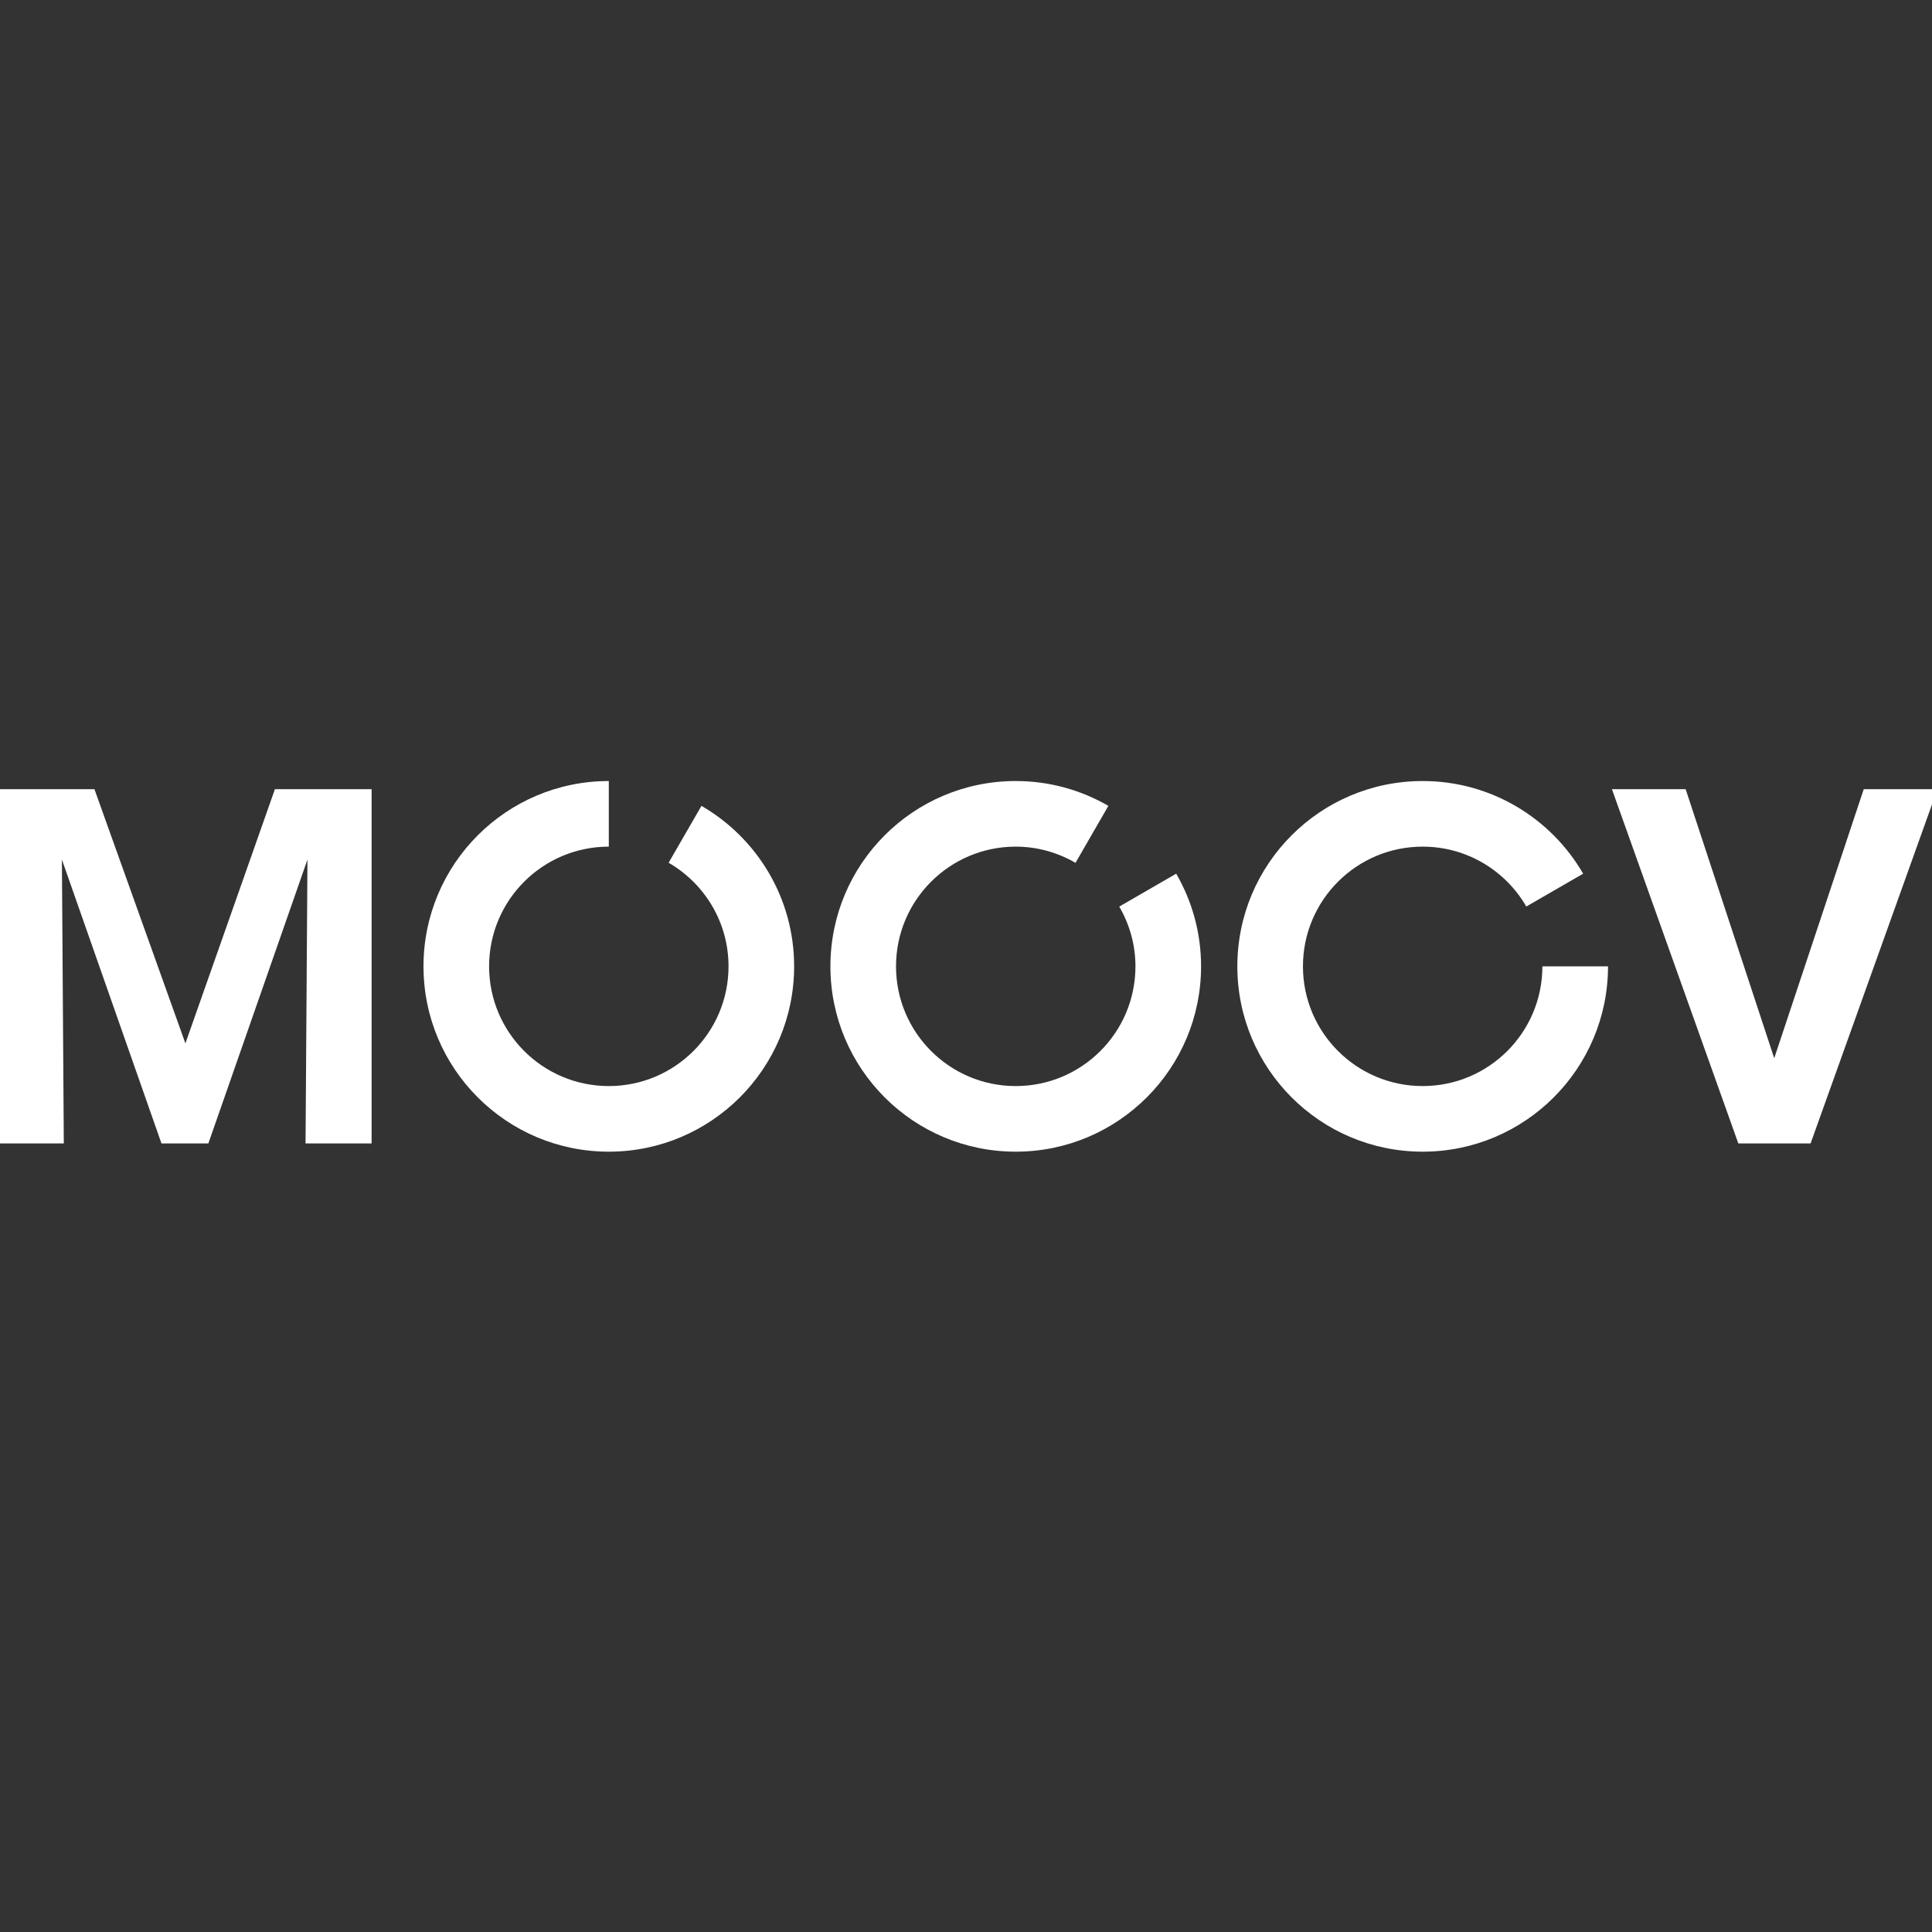
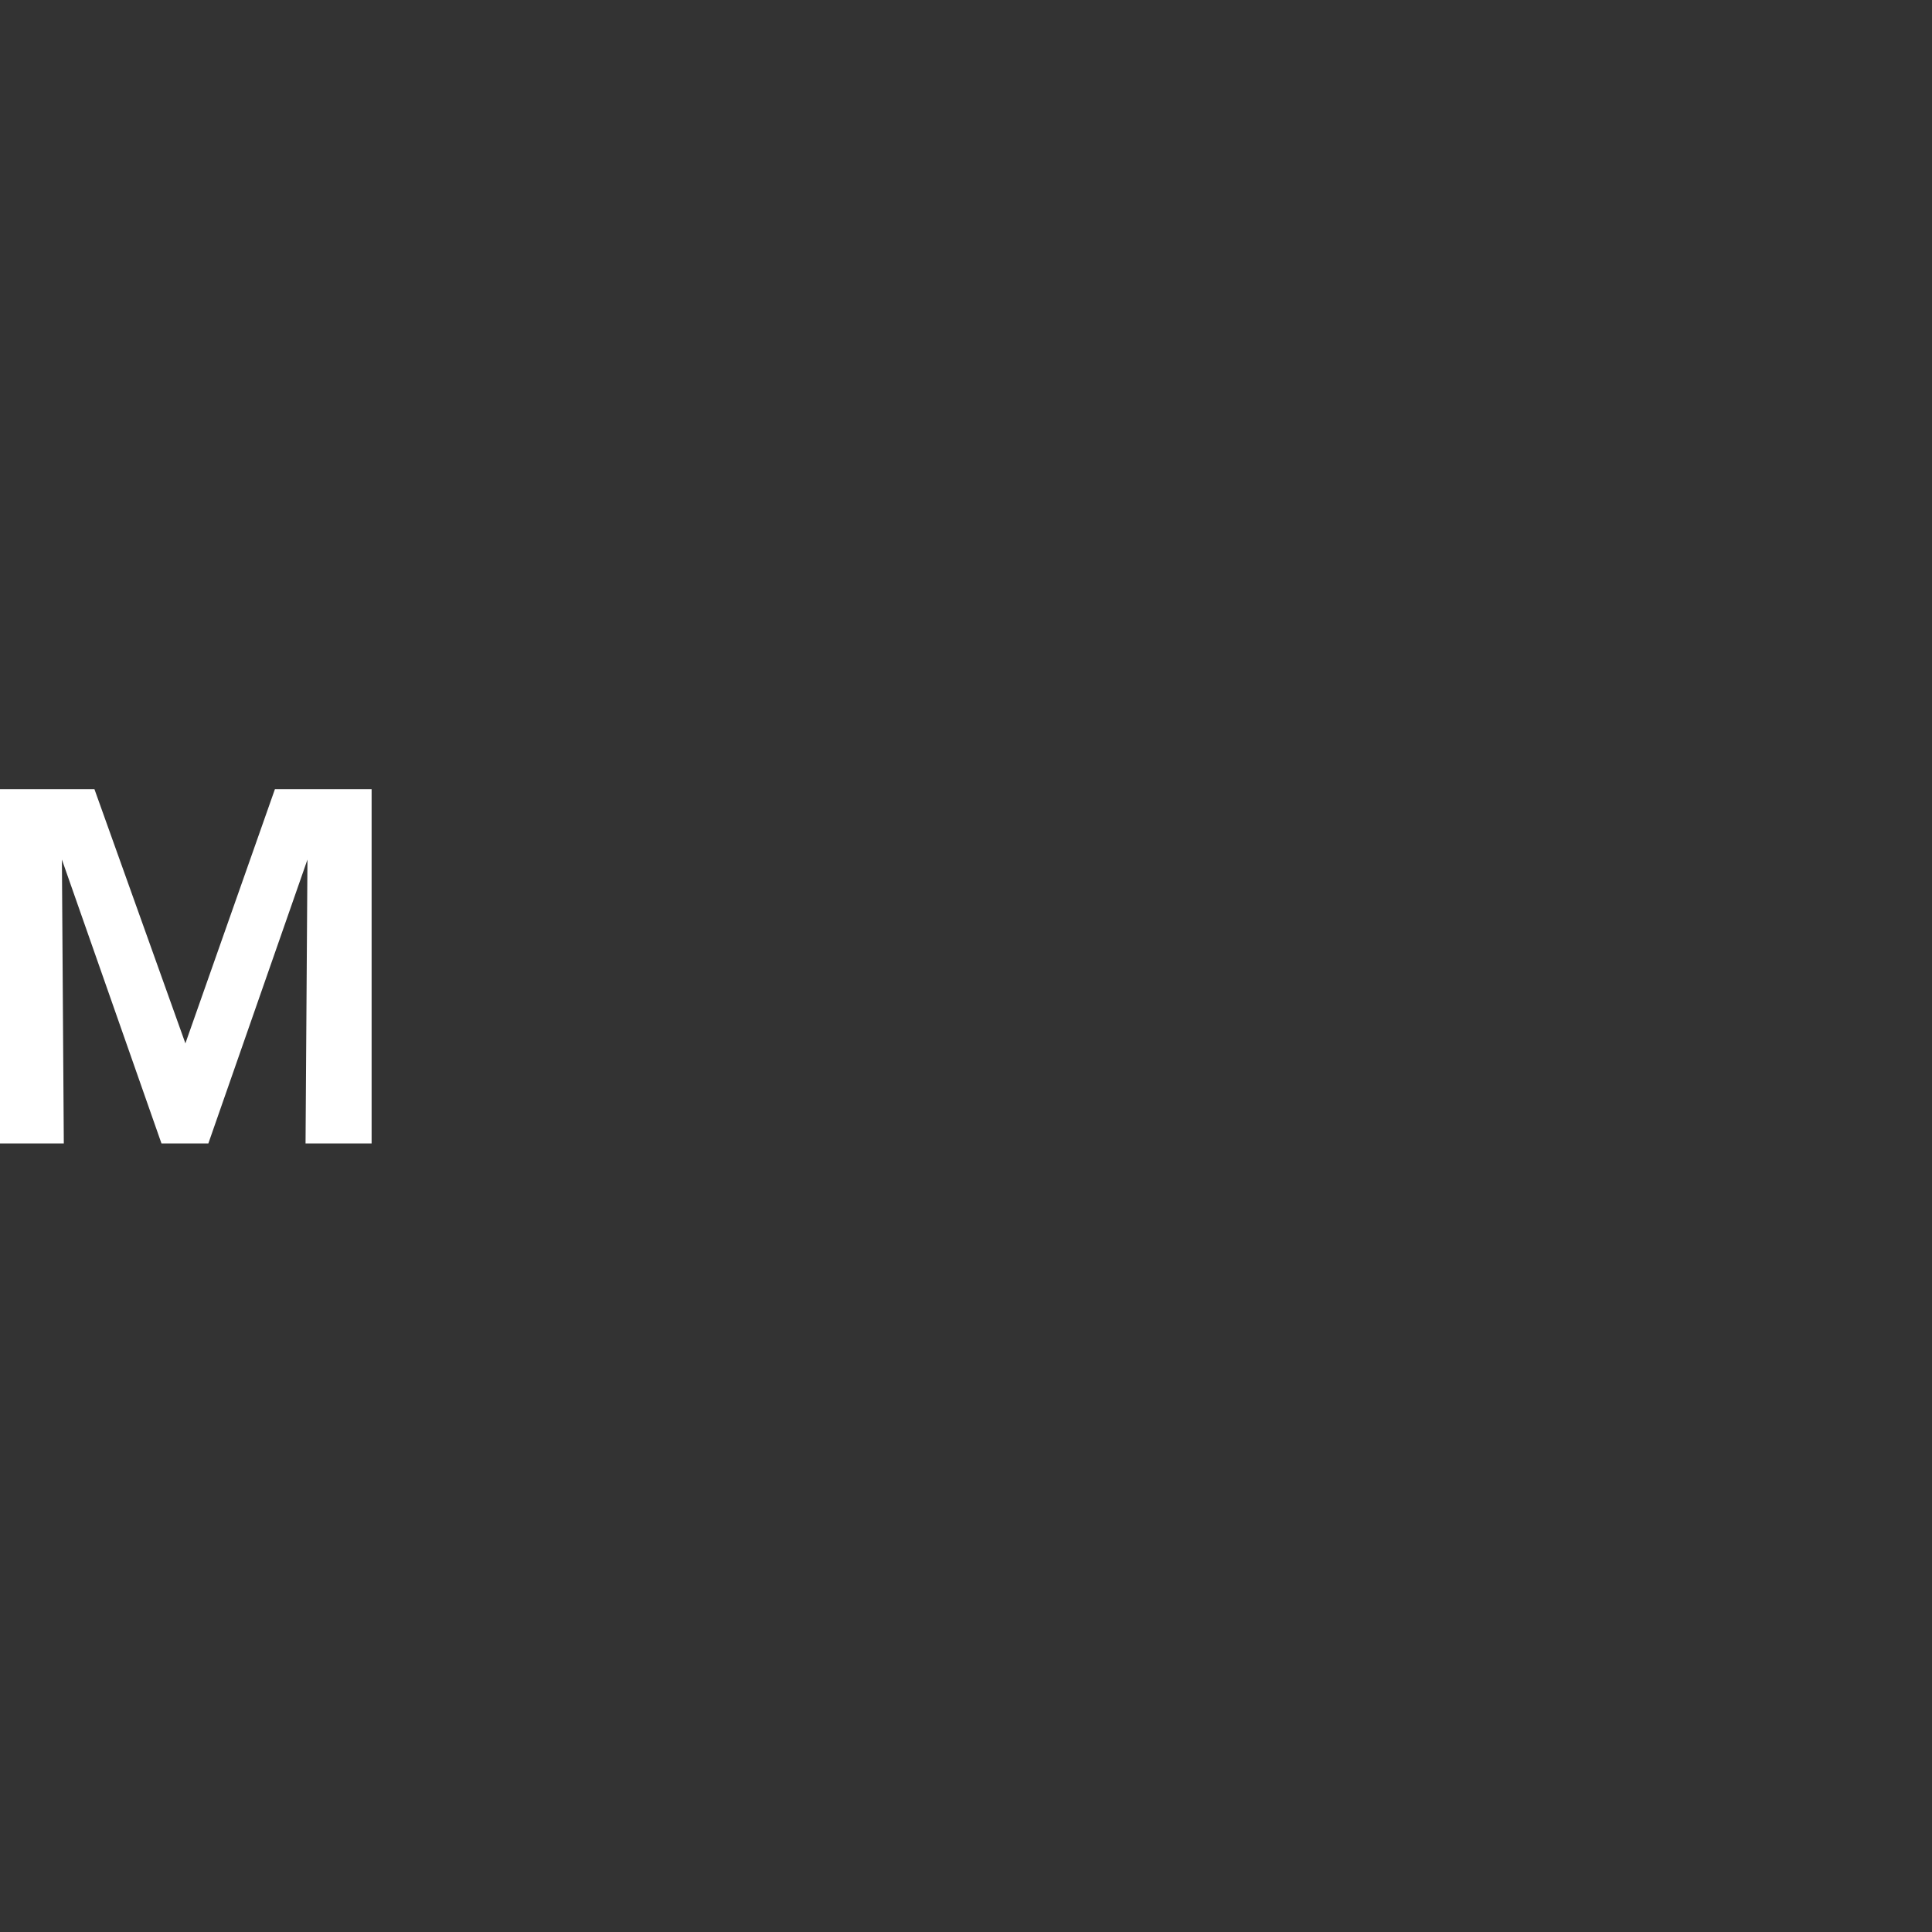
<svg xmlns="http://www.w3.org/2000/svg" xmlns:ns1="http://sodipodi.sourceforge.net/DTD/sodipodi-0.dtd" xmlns:ns2="http://www.inkscape.org/namespaces/inkscape" width="100" height="100" viewBox="0 0 100 100" version="1.1" xml:space="preserve" style="clip-rule:evenodd;fill-rule:evenodd;stroke-linejoin:round;stroke-miterlimit:2" id="svg24" ns1:docname="id9GS3x8dc_logos.svg" ns2:version="1.3.2 (091e20e, 2023-11-25, custom)">
  <rect x="0" y="0" width="100" height="100" fill="#333333" stroke="none" />
  <defs id="defs24" />
  <ns1:namedview id="namedview24" pagecolor="#ffffff" bordercolor="#111111" borderopacity="1" ns2:showpageshadow="0" ns2:pageopacity="0" ns2:pagecheckerboard="1" ns2:deskcolor="#d1d1d1" ns2:zoom="2.365566" ns2:cx="76.725823" ns2:cy="65.52343" ns2:current-layer="svg24" />
  <g id="g24" transform="matrix(0.237,0,0,0.237,-0.206,40.426)">
    <path d="M 0.483,79.143 V 1.783 h 21.012 l 19.864,55.51 19.549,-55.51 h 21.119 v 77.36 H 67.599 L 68.017,17.15 46.375,79.143 H 36.132 L 14.388,17.15 14.804,79.143 Z" style="fill:#ffffff;fill-rule:nonzero" id="path1" />
-     <path d="M 352.909,1.783 H 369.01 L 388.352,60.535 407.901,1.783 H 424 l -27.706,77.36 h -15.783 z" style="fill:#ffffff;fill-rule:nonzero" id="path2" />
-     <path d="m 154.063,5.425 -7.157,12.401 c 0,0 -0.013,0.01 -0.019,0.016 7.817,4.52 13.089,12.952 13.089,22.632 0,14.438 -11.706,26.145 -26.146,26.145 -14.441,0 -26.143,-11.707 -26.143,-26.145 0,-14.44 11.702,-26.146 26.143,-26.146 V 0 h -0.002 c -22.352,0 -40.47,18.12 -40.47,40.475 0,22.349 18.118,40.473 40.47,40.473 22.355,0 40.477,-18.124 40.477,-40.473 0,-14.982 -8.144,-28.052 -20.242,-35.05 z" style="fill:#ffffff;fill-rule:nonzero" id="path3" />
-     <path d="m 257.747,20.237 -12.164,7.025 -0.002,0.001 -0.234,0.135 c 0,-0.003 -0.004,-0.004 -0.004,-0.006 -0.014,0.007 -0.023,0.014 -0.038,0.021 2.231,3.847 3.541,8.294 3.541,13.061 0,14.438 -11.707,26.145 -26.148,26.145 -14.437,0 -26.143,-11.707 -26.143,-26.145 0,-14.44 11.706,-26.146 26.143,-26.146 4.766,0 9.21,1.309 13.056,3.536 l 0.022,-0.037 7.157,-12.402 C 236.98,1.981 230.073,0 222.698,0 c -22.355,0 -40.471,18.12 -40.471,40.475 0,22.349 18.116,40.473 40.471,40.473 22.357,0 40.481,-18.124 40.481,-40.473 0,-7.375 -1.984,-14.283 -5.432,-20.238 z" style="fill:#ffffff;fill-rule:nonzero" id="path4" />
-     <path d="m 337.719,40.474 c 0,14.438 -11.706,26.145 -26.146,26.145 -14.44,0 -26.145,-11.707 -26.145,-26.145 0,-14.44 11.705,-26.146 26.145,-26.146 9.681,0 18.12,5.269 22.64,13.088 l 0.008,-0.018 0.234,-0.136 12.086,-6.977 0.081,-0.052 C 339.62,8.141 326.551,0 311.572,0 c -22.355,0 -40.473,18.12 -40.473,40.475 0,22.349 18.118,40.473 40.473,40.473 22.355,0 40.481,-18.124 40.481,-40.473 v -0.001 z" style="fill:#ffffff;fill-rule:nonzero" id="path5" />
  </g>
</svg>